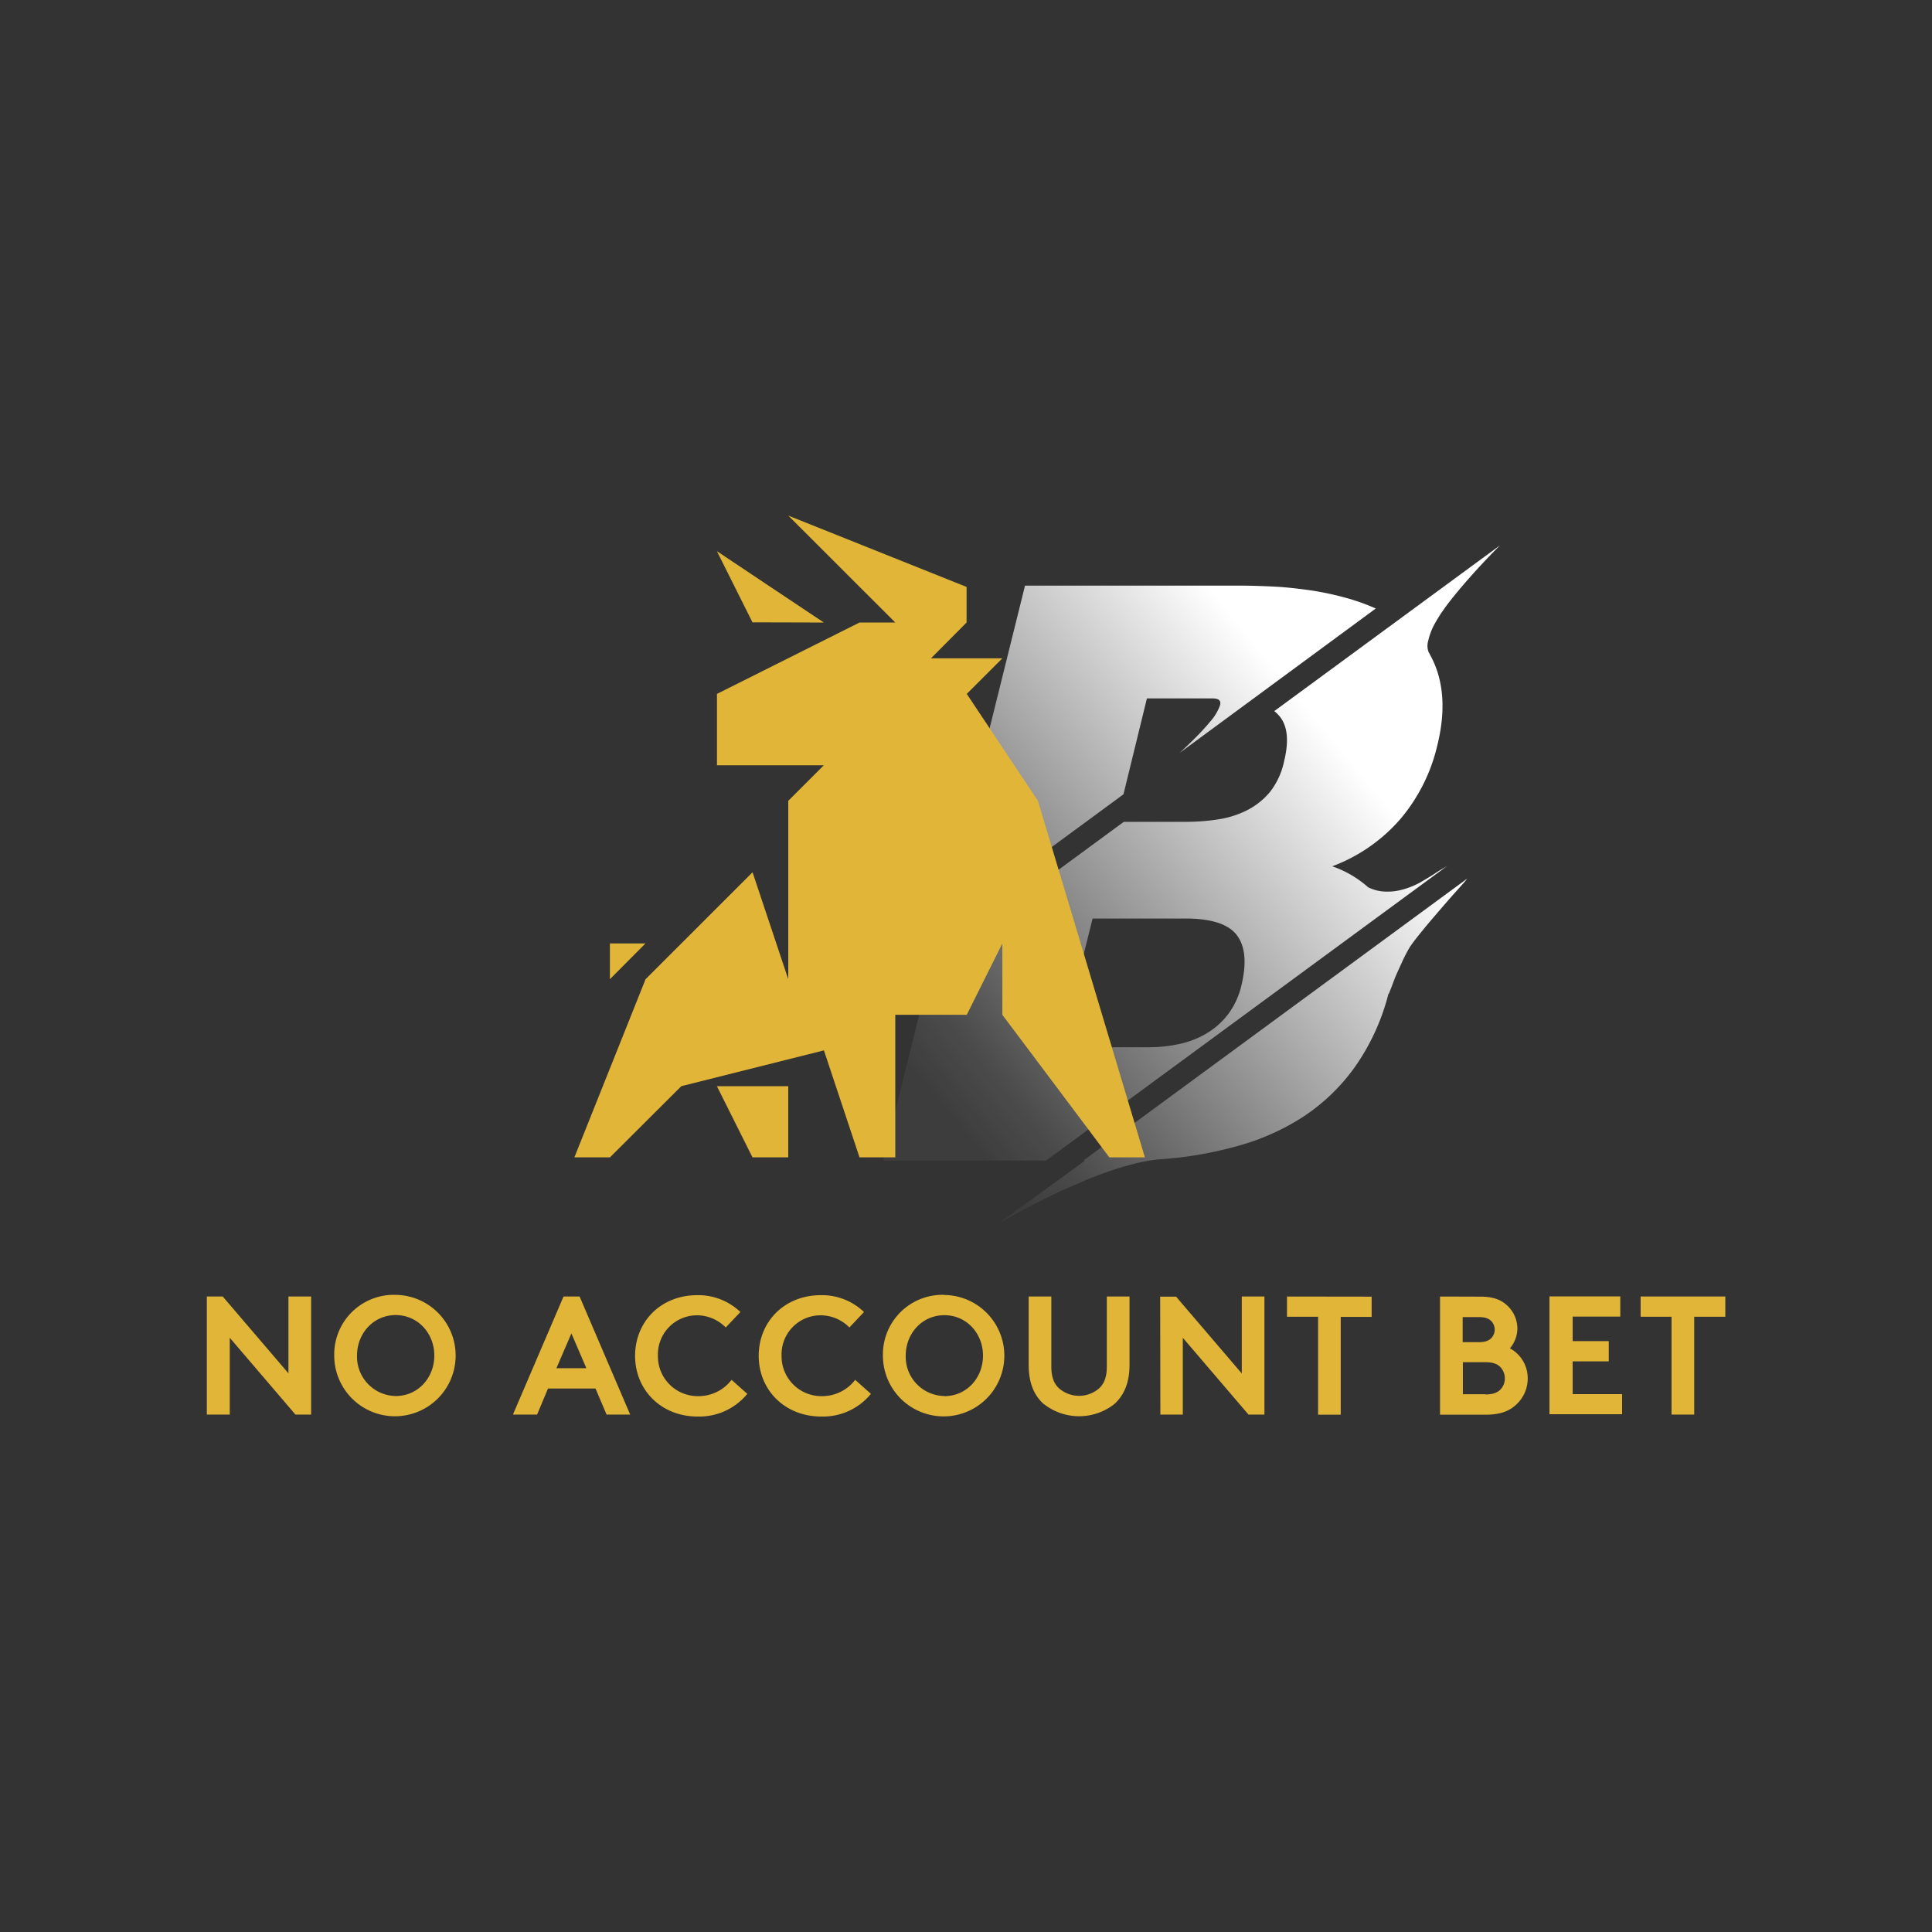
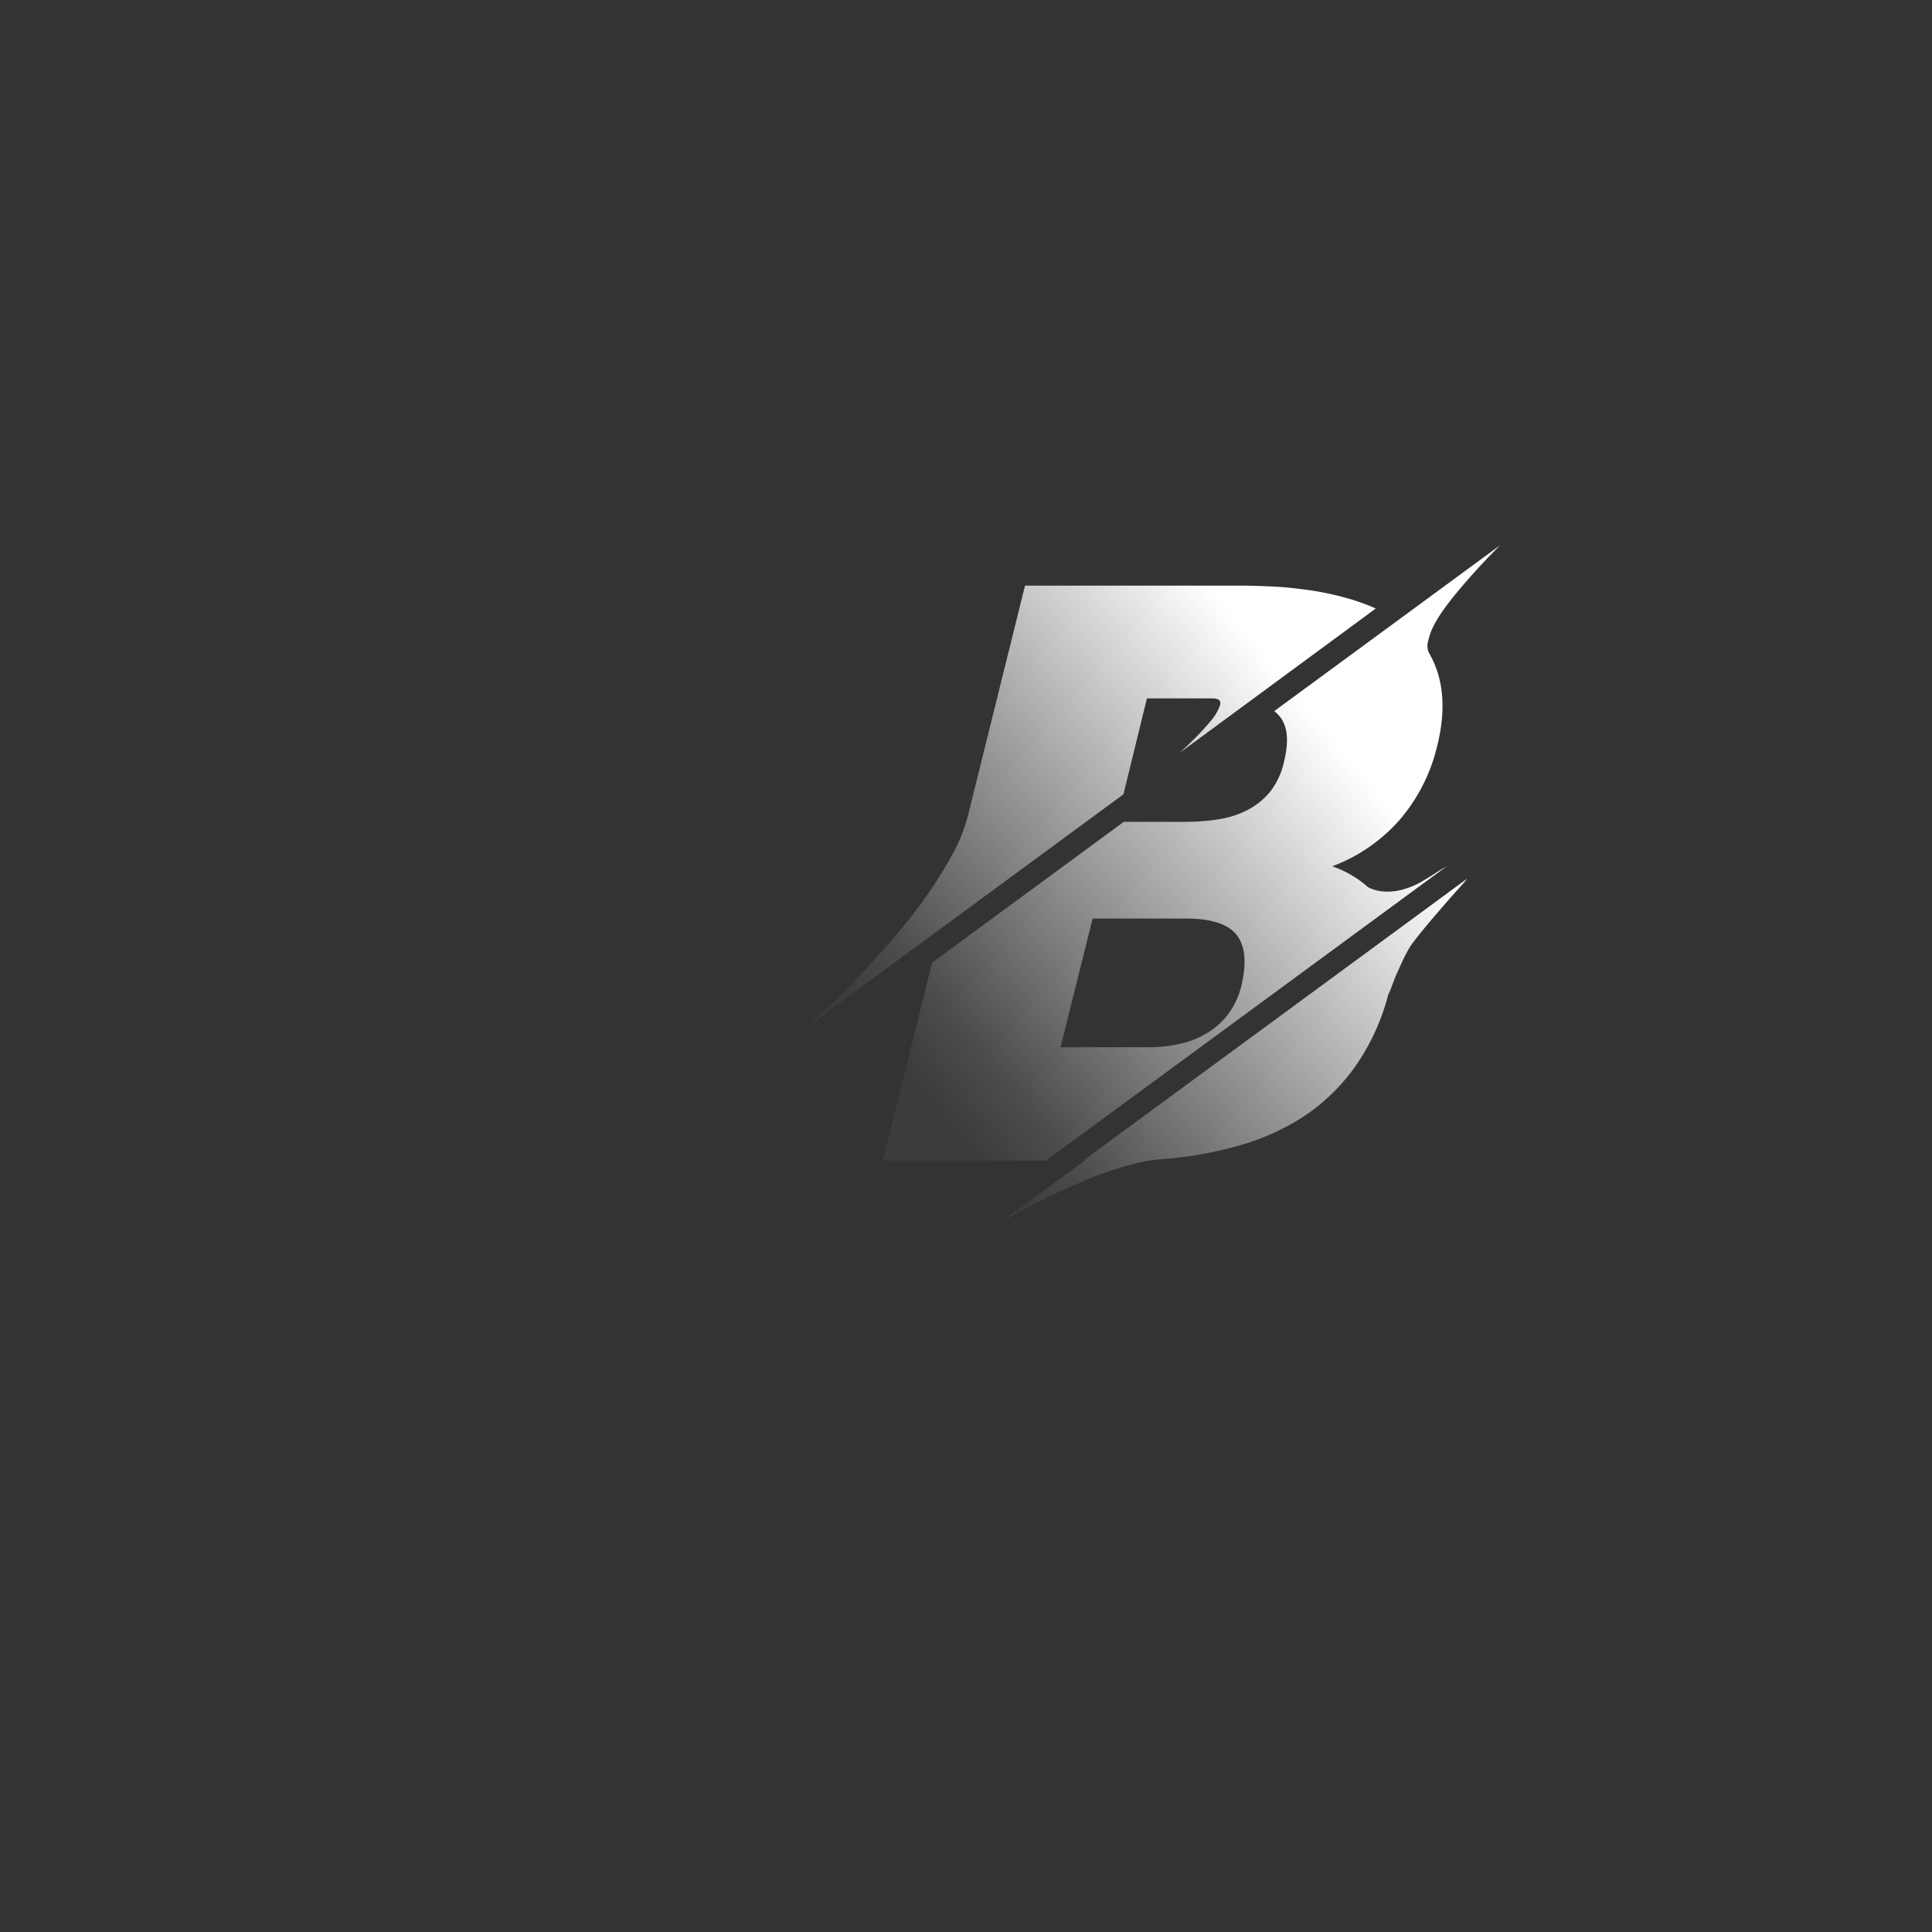
<svg xmlns="http://www.w3.org/2000/svg" id="Layer_1" data-name="Layer 1" viewBox="0 0 500 500">
  <rect x="0" y="0" width="500" height="500" fill="#333333" stroke="none" />
  <defs>
    <style>.cls-1{fill:#e1b538;}.cls-2{fill:url(#linear-gradient);}</style>
    <linearGradient id="linear-gradient" x1="234.37" y1="-4497.61" x2="341.83" y2="-4409.69" gradientTransform="matrix(1, 0, 0, -1, 0, -4222.43)" gradientUnits="userSpaceOnUse">
      <stop offset="0" stop-color="#fff" stop-opacity="0.05" />
      <stop offset="0.12" stop-color="#fff" stop-opacity="0.12" />
      <stop offset="0.24" stop-color="#fff" stop-opacity="0.24" />
      <stop offset="0.37" stop-color="#fff" stop-opacity="0.37" />
      <stop offset="0.5" stop-color="#fff" stop-opacity="0.5" />
      <stop offset="0.63" stop-color="#fff" stop-opacity="0.63" />
      <stop offset="0.75" stop-color="#fff" stop-opacity="0.75" />
      <stop offset="0.88" stop-color="#fff" stop-opacity="0.88" />
      <stop offset="1" stop-color="#fff" />
    </linearGradient>
  </defs>
  <title>2822_500x500_dark</title>
-   <path class="cls-1" d="M53.53,335.54h4.12l17,19.88V335.54h5.87v30.55H76.46l-17-19.88v19.88H53.53Zm48.87-.43a15.71,15.71,0,1,1-15.9,15.7A15.41,15.41,0,0,1,102.4,335.11Zm0,26.18c5.77,0,10-4.71,10-10.48s-4.27-10.47-10-10.47-10,4.71-10,10.47A10.18,10.18,0,0,0,102.4,361.29Zm30.35,4.8,13.09-30.55H150l13.09,30.55h-6.11l-2.86-6.74H141.82L139,366.09Zm11.25-12h7.75l-3.87-9Zm26.27-3.25a10.3,10.3,0,0,0,10.43,10.48,10.76,10.76,0,0,0,8.63-4.22l4.07,3.63a16.06,16.06,0,0,1-12.85,5.87c-9.5,0-16.19-6.93-16.19-15.71s6.59-15.7,16.09-15.7a15.72,15.72,0,0,1,11.16,4.36l-3.79,4a10.46,10.46,0,0,0-7.41-3.15,10.11,10.11,0,0,0-10.14,10.42Zm32,0a10.3,10.3,0,0,0,10.42,10.48,10.73,10.73,0,0,0,8.63-4.22l4.07,3.63a16,16,0,0,1-12.84,5.87c-9.5,0-16.2-6.93-16.2-15.71s6.6-15.7,16.1-15.7a15.68,15.68,0,0,1,11.15,4.36l-3.78,4a10.46,10.46,0,0,0-7.42-3.15,10.1,10.1,0,0,0-10.13,10.42Zm42.13-15.7a15.71,15.71,0,1,1-15.9,15.7A15.42,15.42,0,0,1,244.45,335.11Zm0,26.18c5.77,0,10-4.71,10-10.48s-4.26-10.47-10-10.47-10,4.71-10,10.47A10.16,10.16,0,0,0,244.45,361.29Zm25.74,2.08c-2.52-2.28-3.92-5.48-3.92-10.18V335.54h5.86v18.09c0,2.81.73,4.51,2,5.67a7.9,7.9,0,0,0,10.37,0c1.26-1.16,2-2.86,2-5.67V335.54h5.87v17.65c0,4.65-1.41,7.9-3.93,10.18a14.76,14.76,0,0,1-18.23,0Zm30.11-27.83h4.12l17,19.88V335.54h5.86v30.55h-4.12l-17-19.88v19.88H300.3Zm54.73,0v5.24h-8v25.31h-5.86V340.78h-8.05v-5.24Zm28.07,0c3.45,0,5.38.83,6.84,2.14a8.18,8.18,0,0,1,2.81,6.15,8.07,8.07,0,0,1-1.94,5.09,8.75,8.75,0,0,1,4.61,7.81,9.09,9.09,0,0,1-2.81,6.59c-1.7,1.7-4.08,2.77-8,2.77H372.68V335.54Zm-4.51,11.78h4.13c1.84,0,2.66-.43,3.29-1.06a3.18,3.18,0,0,0,0-4.37c-.63-.63-1.45-1.06-3.29-1.06h-4.13v6.49Zm5.92,13.53c2,0,3.2-.53,3.93-1.36a4.05,4.05,0,0,0,1.06-2.81,4.24,4.24,0,0,0-1.06-2.81c-.73-.82-1.89-1.36-3.93-1.36h-5.87v8.29h5.87ZM407,340.78v6.3h9.35v5.24H407v8.48H419.8V366H401V335.5h18.33v5.23H407Zm39.51-5.24v5.24h-8.05v25.31h-5.87V340.78h-8v-5.24Z" />
  <path class="cls-2" d="M290.75,205.57l-81.84,60.16c1.36-1.21,3.25-3,5.63-5.19s5-4.84,7.75-7.8,5.68-6.16,8.68-9.65,5.82-7,8.44-10.71a108.73,108.73,0,0,0,7-11.15,42.47,42.47,0,0,0,4.26-10.81l14.6-58.86h55.56c2.81,0,5.72.1,8.72.24s6.11.49,9.21.92a75.78,75.78,0,0,1,9,1.85,54.43,54.43,0,0,1,8.29,2.91l-50.76,37.37c.73-.68,1.94-1.79,3.54-3.39a62.3,62.3,0,0,0,4.36-4.7,12.93,12.93,0,0,0,2.53-4.17c.38-1.21-.25-1.84-1.9-1.84h-17ZM374.67,224,270.73,300.35H228.55l12.65-51.2,49.64-36.46h16.05a54.67,54.67,0,0,0,8.58-.67,24.92,24.92,0,0,0,7.47-2.43,18.82,18.82,0,0,0,5.82-4.75,19.26,19.26,0,0,0,3.58-7.9c1.41-5.77.78-9.89-1.94-12.36a3.62,3.62,0,0,0-.63-.54l58.42-42.9c-4,4-7.51,7.85-10.52,11.44-1.79,2.13-3.15,3.88-4.12,5.28A35.6,35.6,0,0,0,371,162a16.71,16.71,0,0,0-1.4,3.93,4.47,4.47,0,0,0,.19,3,.74.74,0,0,1,.24.39.75.75,0,0,0,.15.29c3.49,6.4,4.07,14.26,1.74,23.52a45.29,45.29,0,0,1-9.65,19,43.4,43.4,0,0,1-17.5,12.07,27.21,27.21,0,0,1,9.31,5.43,11.58,11.58,0,0,0,2.09.78,11.21,11.21,0,0,0,3,.34,14.11,14.11,0,0,0,3.83-.54,20.06,20.06,0,0,0,4.56-1.84c1.41-.82,2.81-1.65,4.12-2.52S374,224.48,374.67,224Zm-94.25,76.31,99.29-72.92c-.39.54-1.26,1.51-2.52,2.91s-2.67,3-4.17,4.75-3.06,3.54-4.56,5.38-2.71,3.35-3.59,4.66a41.19,41.19,0,0,0-2,3.83c-.63,1.4-1.26,2.76-1.8,4-.53,1.41-1.06,2.86-1.65,4.27h-.09a57.41,57.41,0,0,1-8.63,18.86A50.37,50.37,0,0,1,337.29,289,60.56,60.56,0,0,1,320,296.66a99.34,99.34,0,0,1-20.26,3.4,41.66,41.66,0,0,0-6.35,1.16c-2.23.58-4.51,1.26-6.84,2.08s-4.61,1.7-6.84,2.67-4.41,1.89-6.44,2.86c-4.85,2.33-9.65,4.85-14.5,7.56l22-16Zm27.34-62.59h-25l-8.29,33.3h22.88a35.6,35.6,0,0,0,8-.87,23.25,23.25,0,0,0,7-2.76,19.53,19.53,0,0,0,5.48-4.9,20.14,20.14,0,0,0,3.44-7.42c1.41-5.86,1-10.22-1.21-13.09-2.08-2.71-6.21-4.12-12.27-4.26Z" />
-   <path class="cls-1" d="M148.65,299.52l18.42-46.1,27.69-27.68L204,253.42V207.26l9.21-9.21H185.55V179.58l36.89-18.47h9.26L204,133.43l46.15,18.47,0,9.21-9.21,9.26h18.47l-9.21,9.21,18.42,27.68,27.68,92.26h-9.21l-27.68-36.89V244.16l-9.21,18.47H231.7v36.89h-9.26l-9.21-27.68-36.9,9.26-18.47,18.42Z" />
-   <path class="cls-1" d="M204,281.1v18.42h-9.26l-9.21-18.42Zm-46.16-27.68v-9.26h9.21Zm55.37-92.31-18.47-.05-9.21-18.42Z" />
</svg>